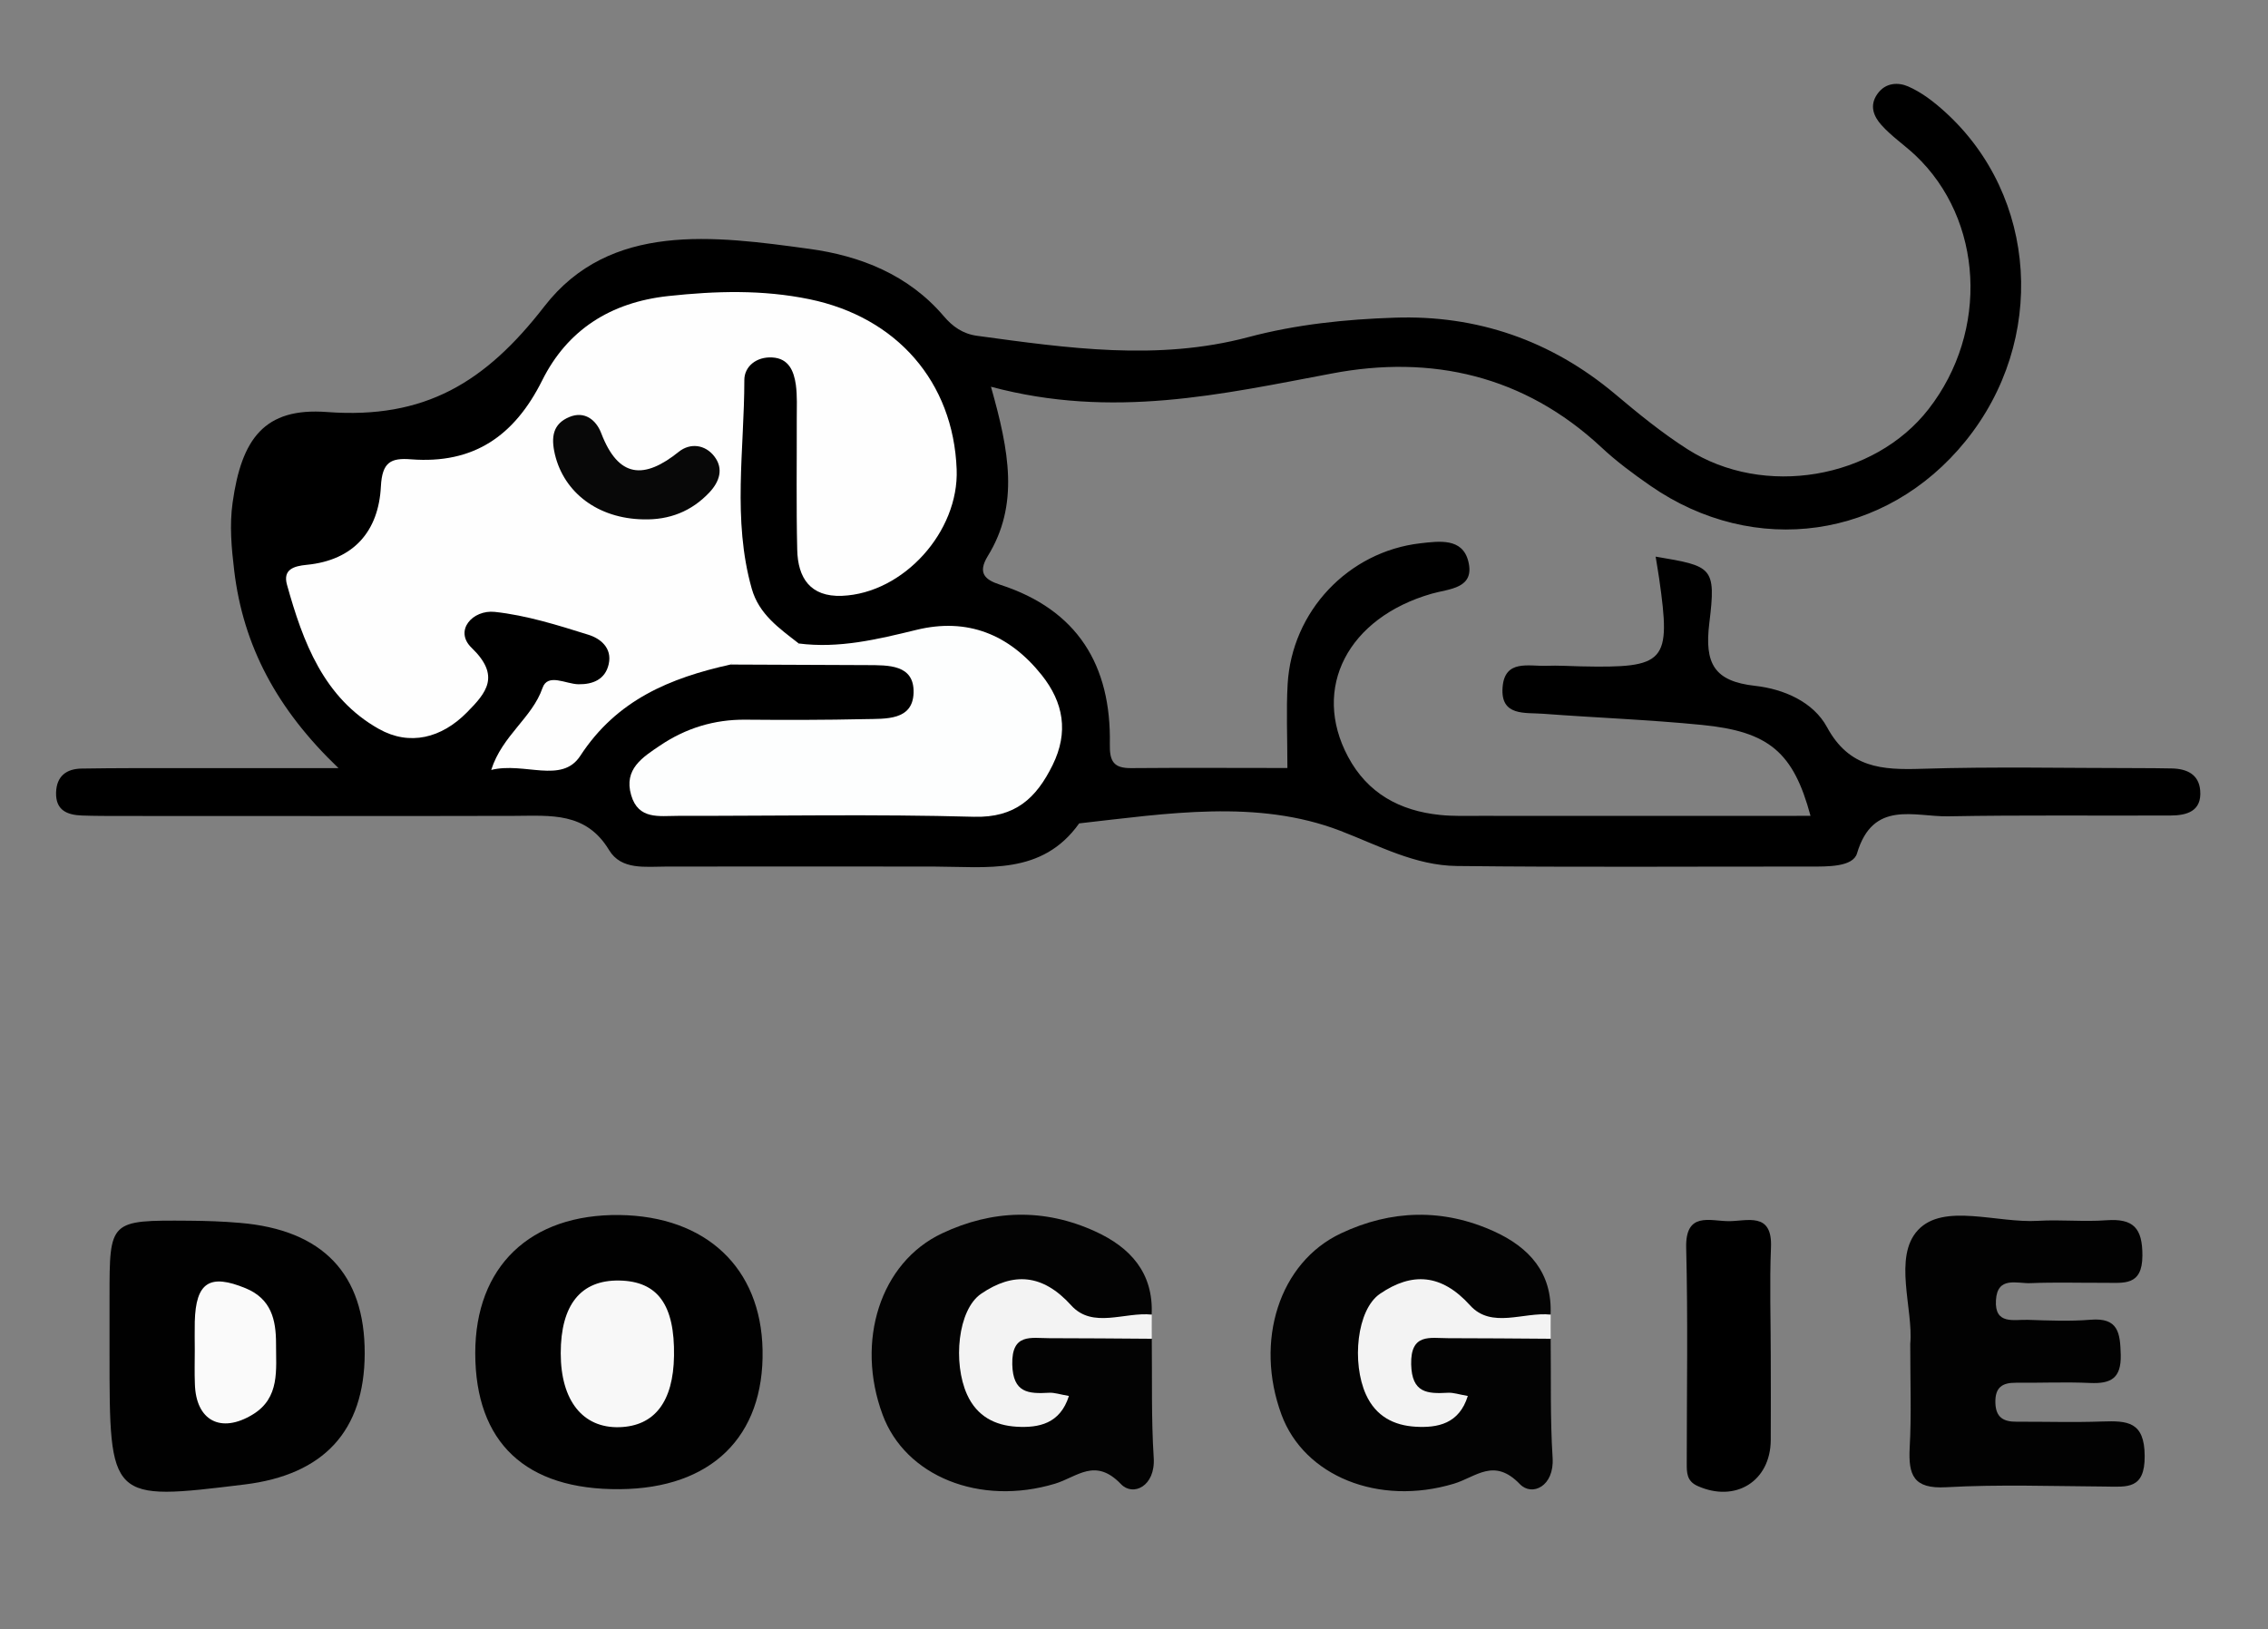
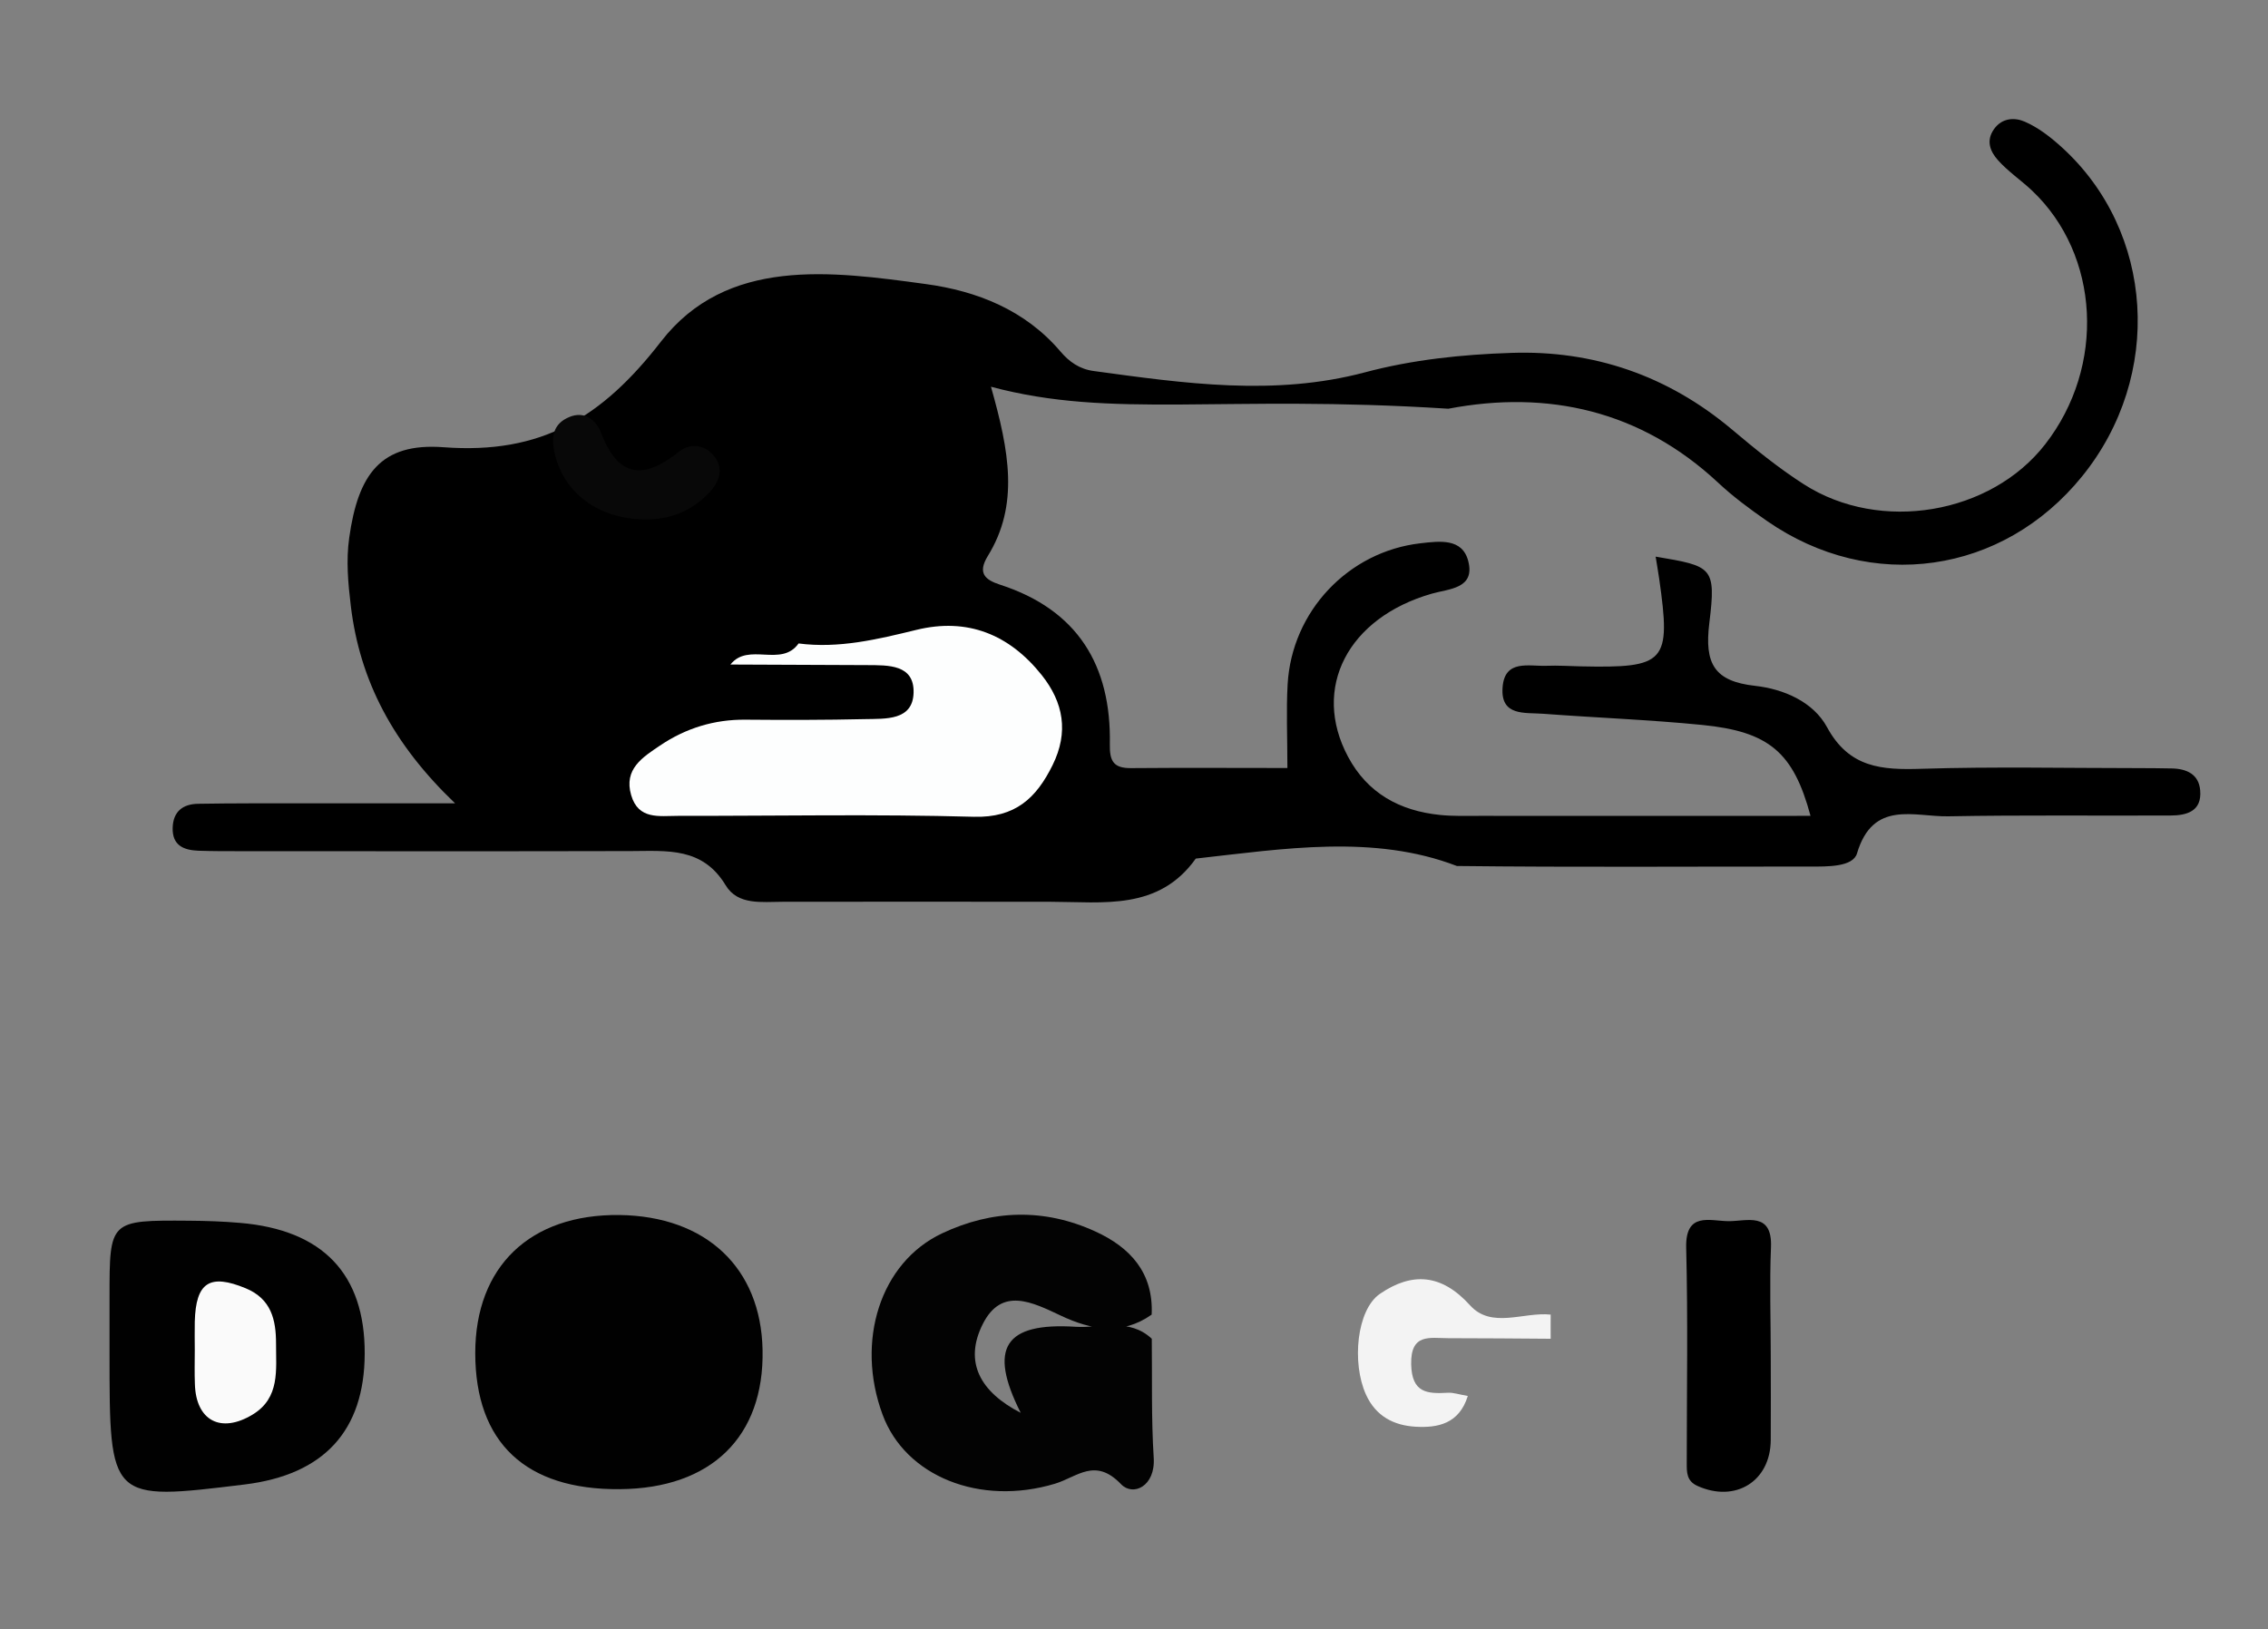
<svg xmlns="http://www.w3.org/2000/svg" version="1.1" id="Layer_1" x="0px" y="0px" viewBox="0 0 199 143" style="enable-background:new 0 0 199 143;" xml:space="preserve">
  <rect x="0" y="0" width="199" height="143" fill="#808080" stroke="none" />
  <style type="text/css">
	.st0{fill:#030303;}
	.st1{fill:#010101;}
	.st2{fill:#020202;}
	.st3{fill:#F3F3F3;}
	.st4{fill:#FEFEFE;}
	.st5{fill:#FDFEFE;}
	.st6{fill:#F8F8F8;}
	.st7{fill:#FAFAFA;}
	.st8{fill:#080808;}
</style>
-   <path d="M86.95,33.94c1.6,5.65,2.49,10.37-0.28,14.86c-0.93,1.52-0.21,2.09,1.07,2.51c6.81,2.2,9.77,7.08,9.64,14  c-0.03,1.51,0.34,2.11,1.86,2.1c4.63-0.04,9.26-0.01,13.72-0.01c0-2.75-0.11-5.05,0.02-7.34c0.36-6.42,5.33-11.65,11.64-12.38  c1.68-0.19,3.69-0.48,4.21,1.57c0.62,2.43-1.72,2.42-3.2,2.85c-7.36,2.11-10.57,8.28-7.35,14.31c1.71,3.21,4.54,4.75,8.07,5.11  c1.16,0.12,2.33,0.08,3.5,0.08c9.64,0.01,19.29,0,29.01,0c-1.5-5.57-3.63-7.4-9.52-7.98c-4.64-0.46-9.3-0.63-13.95-0.98  c-1.58-0.12-3.74,0.24-3.55-2.31c0.18-2.49,2.3-1.84,3.86-1.9c1-0.04,2,0.03,3,0.05c7.48,0.16,7.93-0.34,6.88-7.7  c-0.09-0.62-0.2-1.24-0.31-1.93c4.97,0.84,5.32,0.88,4.71,5.83c-0.44,3.57,0.43,5.11,4.02,5.51c2.51,0.28,5.1,1.4,6.31,3.63  c1.94,3.58,4.81,3.76,8.28,3.65c6.33-0.2,12.66-0.06,18.99-0.06c1,0,2,0.01,3,0.03c1.29,0.03,2.35,0.51,2.47,1.92  c0.16,1.84-1.18,2.21-2.62,2.21c-6.5,0.03-13-0.05-19.49,0.07c-2.98,0.05-6.6-1.46-8,3.25c-0.36,1.21-2.6,1.16-4.12,1.16  c-10.33-0.01-20.66,0.07-30.99-0.05c-3.66-0.04-6.83-1.78-10.23-3.09c-7.28-2.8-15.22-1.51-22.91-0.65  c-3.26,4.58-8.11,3.8-12.73,3.79c-7.83-0.01-15.66-0.01-23.49,0c-1.84,0-3.96,0.33-5.03-1.45c-2.02-3.35-5.12-3.01-8.27-3  c-11.5,0.03-22.99,0.01-34.49,0.01c-1.17,0-2.33,0-3.5-0.04c-1.28-0.05-2.3-0.45-2.26-2.01c0.04-1.45,0.91-2.09,2.24-2.11  c3-0.05,6-0.04,9-0.04c4.13,0,8.26,0,13.54,0c-5.41-5.17-8.36-10.73-9.15-17.33c-0.24-2-0.42-3.98-0.14-5.97  c0.78-5.57,2.76-8.37,8.29-7.95c8.57,0.64,13.89-2.59,19.07-9.28c5.76-7.43,14.91-6.18,23.24-5.04c4.48,0.61,8.7,2.27,11.8,5.91  c0.77,0.91,1.67,1.55,2.92,1.72c7.93,1.08,15.84,2.23,23.79,0.12c4.2-1.12,8.54-1.57,12.84-1.71c7.23-0.25,13.74,1.99,19.35,6.7  c2.03,1.71,4.11,3.41,6.35,4.84c6.7,4.29,16.39,2.62,21.16-3.52c5.32-6.84,4.81-16.63-1.17-22.28c-0.97-0.91-2.1-1.67-2.98-2.66  c-0.65-0.73-1.08-1.68-0.34-2.72c0.72-1.02,1.85-1.02,2.68-0.66c1.19,0.51,2.28,1.36,3.25,2.24c8.16,7.4,8.94,20.07,1.81,28.88  c-6.97,8.62-18.52,10.27-27.66,3.93c-1.5-1.04-2.99-2.14-4.32-3.39c-6.76-6.29-14.89-8.13-23.64-6.46  C107.18,34.6,97.62,36.8,86.95,33.94z" />
+   <path d="M86.95,33.94c1.6,5.65,2.49,10.37-0.28,14.86c-0.93,1.52-0.21,2.09,1.07,2.51c6.81,2.2,9.77,7.08,9.64,14  c-0.03,1.51,0.34,2.11,1.86,2.1c4.63-0.04,9.26-0.01,13.72-0.01c0-2.75-0.11-5.05,0.02-7.34c0.36-6.42,5.33-11.65,11.64-12.38  c1.68-0.19,3.69-0.48,4.21,1.57c0.62,2.43-1.72,2.42-3.2,2.85c-7.36,2.11-10.57,8.28-7.35,14.31c1.71,3.21,4.54,4.75,8.07,5.11  c1.16,0.12,2.33,0.08,3.5,0.08c9.64,0.01,19.29,0,29.01,0c-1.5-5.57-3.63-7.4-9.52-7.98c-4.64-0.46-9.3-0.63-13.95-0.98  c-1.58-0.12-3.74,0.24-3.55-2.31c0.18-2.49,2.3-1.84,3.86-1.9c1-0.04,2,0.03,3,0.05c7.48,0.16,7.93-0.34,6.88-7.7  c-0.09-0.62-0.2-1.24-0.31-1.93c4.97,0.84,5.32,0.88,4.71,5.83c-0.44,3.57,0.43,5.11,4.02,5.51c2.51,0.28,5.1,1.4,6.31,3.63  c1.94,3.58,4.81,3.76,8.28,3.65c6.33-0.2,12.66-0.06,18.99-0.06c1,0,2,0.01,3,0.03c1.29,0.03,2.35,0.51,2.47,1.92  c0.16,1.84-1.18,2.21-2.62,2.21c-6.5,0.03-13-0.05-19.49,0.07c-2.98,0.05-6.6-1.46-8,3.25c-0.36,1.21-2.6,1.16-4.12,1.16  c-10.33-0.01-20.66,0.07-30.99-0.05c-7.28-2.8-15.22-1.51-22.91-0.65  c-3.26,4.58-8.11,3.8-12.73,3.79c-7.83-0.01-15.66-0.01-23.49,0c-1.84,0-3.96,0.33-5.03-1.45c-2.02-3.35-5.12-3.01-8.27-3  c-11.5,0.03-22.99,0.01-34.49,0.01c-1.17,0-2.33,0-3.5-0.04c-1.28-0.05-2.3-0.45-2.26-2.01c0.04-1.45,0.91-2.09,2.24-2.11  c3-0.05,6-0.04,9-0.04c4.13,0,8.26,0,13.54,0c-5.41-5.17-8.36-10.73-9.15-17.33c-0.24-2-0.42-3.98-0.14-5.97  c0.78-5.57,2.76-8.37,8.29-7.95c8.57,0.64,13.89-2.59,19.07-9.28c5.76-7.43,14.91-6.18,23.24-5.04c4.48,0.61,8.7,2.27,11.8,5.91  c0.77,0.91,1.67,1.55,2.92,1.72c7.93,1.08,15.84,2.23,23.79,0.12c4.2-1.12,8.54-1.57,12.84-1.71c7.23-0.25,13.74,1.99,19.35,6.7  c2.03,1.71,4.11,3.41,6.35,4.84c6.7,4.29,16.39,2.62,21.16-3.52c5.32-6.84,4.81-16.63-1.17-22.28c-0.97-0.91-2.1-1.67-2.98-2.66  c-0.65-0.73-1.08-1.68-0.34-2.72c0.72-1.02,1.85-1.02,2.68-0.66c1.19,0.51,2.28,1.36,3.25,2.24c8.16,7.4,8.94,20.07,1.81,28.88  c-6.97,8.62-18.52,10.27-27.66,3.93c-1.5-1.04-2.99-2.14-4.32-3.39c-6.76-6.29-14.89-8.13-23.64-6.46  C107.18,34.6,97.62,36.8,86.95,33.94z" />
  <path class="st0" d="M101.06,117.49c0.04,3.49-0.05,6.98,0.17,10.45c0.16,2.51-1.82,3.41-2.87,2.31c-2.27-2.37-3.84-0.63-5.79-0.04  c-6.61,1.99-13.14-0.66-15.13-6.06c-2.39-6.45-0.2-13.36,5.22-15.91c4.4-2.08,8.96-2.22,13.44-0.17c3.07,1.4,5.12,3.63,4.95,7.3  c-2.62,1.86-5.34,1.33-7.95,0.1c-2.52-1.19-5.2-2.56-6.86,0.71c-1.71,3.38-0.2,6,3.32,7.81c-2.88-5.71-1.41-7.95,4.84-7.55  C96.63,116.57,99.09,115.64,101.06,117.49z" />
-   <path class="st0" d="M136.06,117.49c0.04,3.49-0.05,6.98,0.17,10.45c0.16,2.51-1.81,3.41-2.87,2.31c-2.27-2.36-3.84-0.63-5.79-0.04  c-6.61,1.99-13.14-0.67-15.13-6.06c-2.38-6.45-0.2-13.36,5.22-15.91c4.4-2.08,8.96-2.21,13.44-0.17c3.07,1.4,5.12,3.63,4.95,7.3  c-2.62,1.86-5.34,1.33-7.95,0.1c-2.52-1.19-5.2-2.56-6.86,0.71c-1.71,3.38-0.2,6,3.32,7.8c-2.88-5.71-1.41-7.95,4.84-7.55  C131.63,116.57,134.09,115.64,136.06,117.49z" />
  <path class="st1" d="M54.38,130.69c-8.26,0.07-12.67-4.09-12.68-11.93c0-7.61,4.81-12.22,12.65-12.13  c7.6,0.1,12.42,4.63,12.56,11.84C67.06,126.09,62.41,130.63,54.38,130.69z" />
  <path class="st1" d="M9.61,118.79c0-1.66,0-3.33,0-4.99c0-6.71,0-6.72,6.96-6.67c1.49,0.01,2.99,0.06,4.48,0.19  c7.28,0.61,10.97,4.49,10.95,11.47c-0.02,6.77-3.57,10.64-10.55,11.49C9.61,131.73,9.61,131.73,9.61,118.79z" />
-   <path class="st2" d="M167.61,117.94c0.29-3-1.53-7.63,0.68-9.99c2.25-2.41,6.93-0.59,10.54-0.81c1.99-0.12,4.01,0.1,5.99-0.05  c2.37-0.17,3.17,0.68,3.16,3.11c-0.01,2.7-1.66,2.37-3.32,2.38c-2.17,0.01-4.33-0.06-6.5,0.03c-1.18,0.05-2.91-0.64-3.03,1.5  c-0.13,2.18,1.58,1.68,2.81,1.72c1.83,0.06,3.67,0.14,5.5-0.01c2.44-0.2,2.59,1.17,2.64,3.08c0.05,2.08-0.88,2.55-2.7,2.47  c-2.16-0.1-4.33,0-6.5-0.02c-1.2-0.01-1.83,0.41-1.8,1.74c0.03,1.32,0.72,1.69,1.88,1.68c2.5-0.01,5,0.07,7.5-0.02  c2.19-0.07,3.71-0.01,3.72,3.03c0.02,2.95-1.55,2.7-3.43,2.68c-4.66-0.03-9.34-0.2-13.99,0.06c-2.87,0.16-3.32-1.06-3.2-3.46  C167.72,124.23,167.61,121.39,167.61,117.94z" />
  <path d="M155.37,118.92c0,2.49,0.02,4.97,0,7.46c-0.02,3.62-3.1,5.52-6.42,4.03c-0.97-0.43-0.95-1.2-0.95-2.01  c0-6.3,0.11-12.6-0.05-18.89c-0.08-3.18,2.06-2.36,3.69-2.34c1.61,0.02,3.89-0.88,3.75,2.31  C155.26,112.61,155.37,115.77,155.37,118.92z" />
-   <path class="st3" d="M101.06,117.49c-3-0.02-5.99-0.05-8.99-0.05c-1.6,0-3.31-0.46-3.25,2.3c0.06,2.51,1.41,2.59,3.22,2.49  c0.48-0.03,0.97,0.15,1.75,0.28c-0.77,2.44-2.64,2.81-4.58,2.7c-1.89-0.11-3.49-0.9-4.36-2.83c-1.25-2.77-0.82-7.44,1.24-8.84  c2.8-1.91,5.39-1.76,7.9,1.02c1.88,2.08,4.69,0.56,7.07,0.81C101.05,116.07,101.06,116.78,101.06,117.49z" />
  <path class="st3" d="M136.06,117.49c-3-0.02-5.99-0.05-8.99-0.05c-1.6,0-3.31-0.46-3.25,2.3c0.06,2.51,1.4,2.59,3.22,2.49  c0.48-0.03,0.97,0.15,1.75,0.28c-0.76,2.45-2.64,2.81-4.58,2.7c-1.89-0.11-3.49-0.9-4.36-2.83c-1.25-2.76-0.82-7.44,1.24-8.84  c2.8-1.91,5.39-1.76,7.9,1.02c1.88,2.08,4.69,0.56,7.07,0.81C136.05,116.07,136.06,116.78,136.06,117.49z" />
-   <path class="st4" d="M64.09,58.32c-5.29,1.18-9.97,3.09-13.18,8.02c-1.62,2.48-4.9,0.51-7.81,1.23c0.97-3.04,3.59-4.56,4.5-7.19  c0.46-1.34,2.06-0.34,3.16-0.33c1.26,0.02,2.35-0.42,2.65-1.77c0.32-1.43-0.75-2.26-1.8-2.58c-2.68-0.84-5.42-1.7-8.19-2  c-1.96-0.21-3.6,1.65-2.04,3.15c2.56,2.47,1.3,3.94-0.41,5.67c-2.23,2.26-5.03,2.97-7.73,1.45c-4.84-2.72-6.66-7.63-8.06-12.66  c-0.37-1.33,0.59-1.63,1.72-1.74c4.15-0.4,6.32-2.97,6.52-6.87c0.11-2.16,0.88-2.53,2.65-2.39c5.46,0.42,9.05-2.02,11.5-6.92  c2.2-4.42,5.98-6.86,11.07-7.41c4.18-0.45,8.26-0.57,12.39,0.28c7.65,1.58,12.62,7.25,12.91,14.93c0.21,5.47-4.67,10.88-10.06,11.1  c-2.79,0.11-3.88-1.58-3.93-4.06c-0.09-3.82-0.03-7.65-0.04-11.47c0-1,0.05-2.01-0.08-2.99c-0.17-1.19-0.61-2.32-2.07-2.4  c-1.38-0.08-2.45,0.78-2.45,1.98c0,6.11-1.06,12.26,0.65,18.31c0.64,2.26,2.42,3.48,4.11,4.8C68.85,59.59,65.84,56.89,64.09,58.32z" />
  <path class="st5" d="M64.09,58.32c1.57-1.99,4.46,0.29,5.98-1.85c3.54,0.46,6.92-0.36,10.33-1.19c4.49-1.1,8.16,0.4,11,3.96  c1.92,2.41,2.38,5.02,0.96,7.9c-1.43,2.9-3.27,4.64-6.91,4.54c-8.65-0.24-17.31-0.07-25.97-0.08c-1.63,0-3.47,0.36-4.1-1.82  c-0.67-2.29,1.02-3.33,2.53-4.35c2.25-1.52,4.76-2.3,7.51-2.27c3.5,0.03,6.99,0.03,10.49-0.05c1.79-0.04,4.18,0.14,4.25-2.31  c0.07-2.5-2.22-2.42-4.09-2.43C72.08,58.35,68.08,58.33,64.09,58.32z" />
-   <path class="st6" d="M59.14,118.99c-0.06,4.02-1.7,6.16-4.78,6.26c-3.22,0.1-5.16-2.33-5.16-6.49c0-4.25,1.76-6.44,5.14-6.38  C57.71,112.44,59.21,114.51,59.14,118.99z" />
  <path class="st7" d="M17.09,118.48c0-0.83-0.02-1.66,0-2.48c0.09-3.48,1.32-4.24,4.47-2.94c2.24,0.93,2.66,2.76,2.66,4.85  c-0.01,2.29,0.37,4.76-2.05,6.23c-2.8,1.7-4.98,0.53-5.07-2.68C17.06,120.47,17.09,119.48,17.09,118.48z" />
  <path class="st8" d="M56.45,45.58c-3.99-0.07-6.96-2.35-7.76-5.7c-0.36-1.53-0.18-2.69,1.28-3.29c1.32-0.54,2.33,0.25,2.78,1.42  c1.51,3.95,3.76,4.09,6.82,1.63c0.98-0.78,2.3-0.65,3.12,0.43s0.43,2.21-0.44,3.14C60.68,44.88,58.73,45.64,56.45,45.58z" />
</svg>